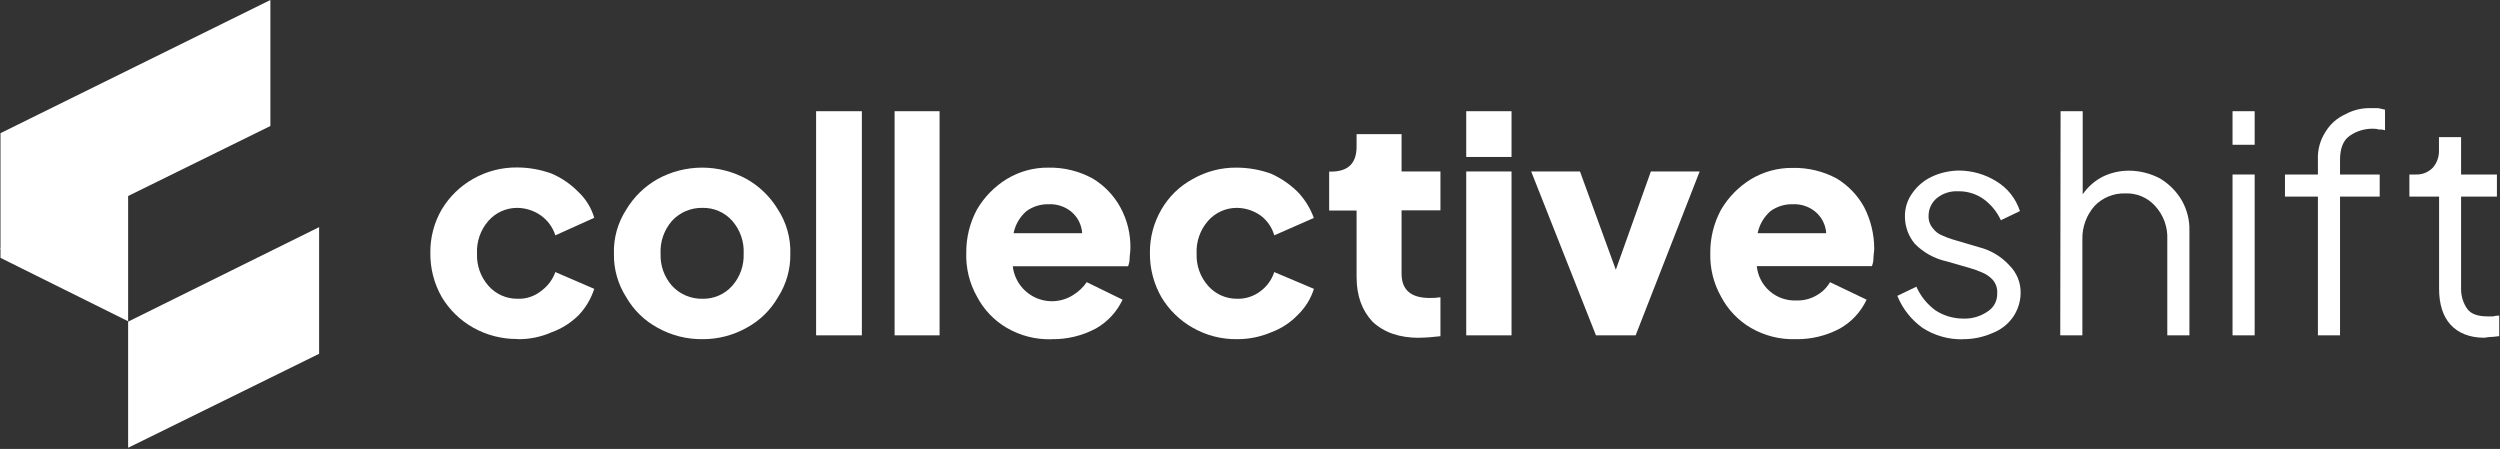
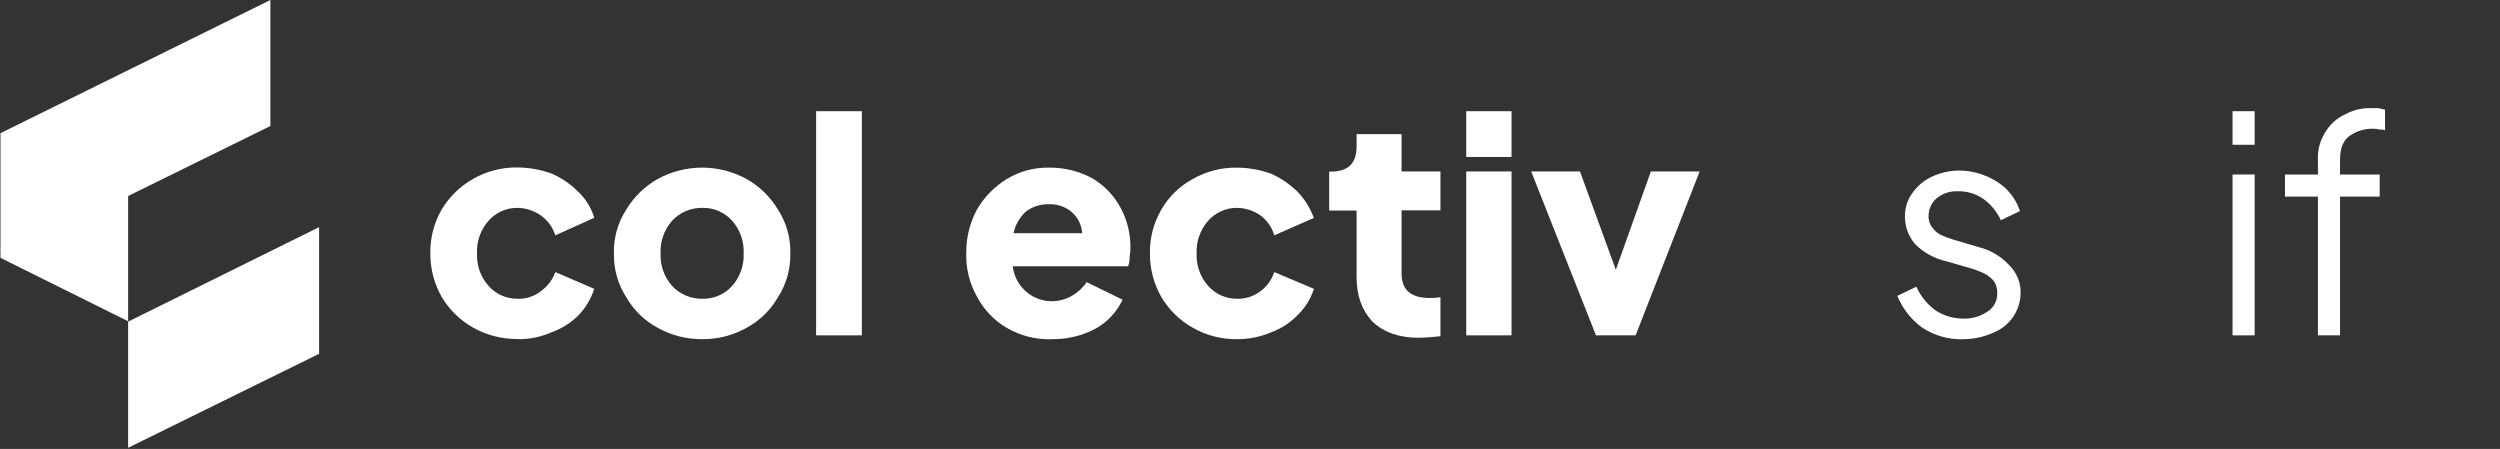
<svg xmlns="http://www.w3.org/2000/svg" width="607" height="109" viewBox="0 0 607 109" fill="none">
  <rect x="0" y="0" width="607" height="109" fill="#333333" stroke="none" />
  <g clip-path="url(#clip0_179_3)">
    <path fill-rule="evenodd" clip-rule="evenodd" d="M31.11 78V47.59L65.65 30.59V0L0.12 32.33V60.33H0L0.12 60.57V62.6L2.56 63.82L2.81 63.94L5.25 65.16L31.11 78ZM77.48 85.9L31.11 108.72V78.09L77.48 55.15V85.9Z" fill="white" />
    <path d="M125.59 82.35C128.455 82.405 131.298 81.835 133.92 80.68C136.43 79.779 138.706 78.327 140.58 76.43C142.264 74.629 143.528 72.478 144.28 70.13L134.84 66.06C134.167 67.924 132.943 69.539 131.33 70.69C129.703 71.98 127.664 72.637 125.59 72.54C124.266 72.544 122.956 72.266 121.749 71.722C120.542 71.179 119.465 70.384 118.59 69.39C116.703 67.252 115.711 64.469 115.82 61.62C115.669 58.694 116.662 55.825 118.59 53.62C119.465 52.626 120.542 51.831 121.749 51.287C122.956 50.744 124.266 50.465 125.59 50.47C127.647 50.489 129.649 51.134 131.33 52.32C132.992 53.504 134.223 55.195 134.84 57.14L144.28 52.88C143.578 50.469 142.237 48.292 140.4 46.58C138.552 44.69 136.35 43.181 133.92 42.14C131.249 41.172 128.431 40.672 125.59 40.66C121.826 40.613 118.118 41.573 114.85 43.44C111.725 45.212 109.111 47.761 107.26 50.84C105.399 54.041 104.441 57.687 104.49 61.39C104.44 65.153 105.396 68.861 107.26 72.13C109.108 75.211 111.723 77.76 114.85 79.53C118.127 81.376 121.829 82.334 125.59 82.31V82.35Z" fill="white" />
    <path d="M170.57 82.35C174.328 82.373 178.026 81.415 181.3 79.57C184.47 77.858 187.099 75.295 188.89 72.17C190.911 69.027 191.955 65.356 191.89 61.62C192.006 57.818 190.96 54.071 188.89 50.88C187.042 47.799 184.427 45.25 181.3 43.48C177.984 41.656 174.26 40.699 170.475 40.699C166.69 40.699 162.966 41.656 159.65 43.48C156.523 45.25 153.908 47.799 152.06 50.88C149.99 54.071 148.944 57.818 149.06 61.62C148.995 65.356 150.039 69.027 152.06 72.17C153.851 75.295 156.48 77.858 159.65 79.57C162.983 81.438 166.749 82.397 170.57 82.35ZM170.57 72.54C169.182 72.571 167.803 72.306 166.526 71.763C165.248 71.22 164.101 70.411 163.16 69.39C161.273 67.252 160.281 64.47 160.39 61.62C160.239 58.695 161.232 55.825 163.16 53.62C164.101 52.599 165.248 51.79 166.526 51.247C167.803 50.704 169.182 50.439 170.57 50.47C171.93 50.44 173.28 50.706 174.527 51.249C175.774 51.793 176.887 52.602 177.79 53.62C179.718 55.825 180.711 58.695 180.56 61.62C180.669 64.47 179.677 67.252 177.79 69.39C176.887 70.408 175.774 71.217 174.527 71.761C173.28 72.305 171.93 72.57 170.57 72.54Z" fill="white" />
    <path d="M209.26 27H198.15V81.42H209.26V27Z" fill="white" />
-     <path d="M228.13 27H217.21V81.42H228.13V27Z" fill="white" />
+     <path d="M228.13 27H217.21V81.42V27Z" fill="white" />
    <path d="M255.34 82.35C259.082 82.414 262.779 81.522 266.08 79.76C268.915 78.156 271.18 75.71 272.56 72.76L263.86 68.51C262.985 69.78 261.85 70.85 260.53 71.65C259.161 72.517 257.593 73.023 255.975 73.119C254.357 73.215 252.74 72.898 251.278 72.198C249.816 71.498 248.555 70.439 247.614 69.118C246.674 67.798 246.084 66.26 245.9 64.65H273.9C274.131 64.059 274.257 63.433 274.27 62.8C274.27 62.059 274.46 61.13 274.46 60.389C274.546 56.903 273.715 53.454 272.05 50.389C270.487 47.509 268.189 45.094 265.39 43.389C262.092 41.562 258.37 40.634 254.6 40.7C251.013 40.653 247.485 41.616 244.42 43.48C241.443 45.317 238.963 47.858 237.2 50.88C235.46 54.121 234.569 57.751 234.61 61.429C234.494 65.123 235.39 68.778 237.2 71.999C238.848 75.156 241.35 77.786 244.42 79.59C247.727 81.524 251.511 82.487 255.34 82.37V82.35ZM254.6 49.59C256.62 49.489 258.604 50.149 260.16 51.44C260.917 52.085 261.537 52.876 261.982 53.766C262.427 54.656 262.688 55.627 262.75 56.62H246.09C246.518 54.533 247.622 52.646 249.23 51.249C250.792 50.128 252.677 49.545 254.6 49.59Z" fill="white" />
    <path d="M300.32 82.35C303.182 82.368 306.017 81.8 308.65 80.68C311.106 79.777 313.323 78.323 315.13 76.43C316.933 74.688 318.27 72.522 319.02 70.13L309.39 66.06C308.789 67.912 307.625 69.531 306.06 70.69C304.419 71.953 302.39 72.607 300.32 72.54C298.996 72.546 297.686 72.268 296.478 71.724C295.271 71.181 294.194 70.385 293.32 69.39C291.43 67.253 290.435 64.471 290.54 61.62C290.391 58.693 291.388 55.824 293.32 53.62C294.194 52.625 295.271 51.829 296.478 51.285C297.686 50.742 298.996 50.464 300.32 50.47C302.377 50.489 304.379 51.134 306.06 52.32C307.672 53.515 308.843 55.209 309.39 57.14L319 52.92C318.151 50.575 316.826 48.43 315.11 46.62C313.229 44.769 311.035 43.266 308.63 42.18C305.959 41.212 303.141 40.712 300.3 40.7C296.539 40.652 292.834 41.612 289.57 43.48C286.403 45.196 283.776 47.758 281.98 50.88C280.116 54.08 279.155 57.727 279.2 61.43C279.159 65.196 280.126 68.904 282 72.17C283.846 75.253 286.461 77.803 289.59 79.57C292.854 81.438 296.559 82.398 300.32 82.35Z" fill="white" />
    <path d="M344.56 82C346.292 81.973 348.022 81.849 349.74 81.63V72.17C348.884 72.307 348.017 72.367 347.15 72.35C342.52 72.35 340.3 70.35 340.3 66.43V51.07H349.74V41.63H340.3V32.56H329.38V35.56C329.38 39.63 327.38 41.67 323.09 41.67H322.72V51.11H329.38V67.21C329.38 71.84 330.68 75.36 333.27 78.13C336.05 80.72 339.75 82.02 344.56 82.02V82Z" fill="white" />
    <path d="M356 38.11H367V27H356V38.11ZM356 81.42H367V41.63H356V81.42Z" fill="white" />
    <path d="M387.5 81.42H397.13L412.68 41.63H400.83L392.32 65.5L383.62 41.63H371.77L387.5 81.42Z" fill="white" />
-     <path d="M436 82.35C439.742 82.415 443.439 81.523 446.74 79.76C449.572 78.156 451.834 75.71 453.21 72.76L444.33 68.51C443.575 69.817 442.489 70.9 441.18 71.65C439.674 72.557 437.937 73.008 436.18 72.95C433.813 73.062 431.493 72.259 429.701 70.709C427.909 69.159 426.781 66.979 426.55 64.62H454.5C454.731 64.03 454.857 63.404 454.87 62.77C454.87 62.03 455.06 61.1 455.06 60.36C455.054 56.884 454.228 53.458 452.65 50.36C451.087 47.48 448.789 45.065 445.99 43.36C442.696 41.577 438.994 40.684 435.25 40.77C431.663 40.724 428.135 41.687 425.07 43.55C422.093 45.388 419.613 47.929 417.85 50.95C416.106 54.19 415.214 57.821 415.26 61.5C415.16 65.171 416.059 68.8 417.86 72C419.508 75.157 422.01 77.787 425.08 79.59C428.388 81.518 432.173 82.475 436 82.35ZM435.26 49.59C437.277 49.484 439.26 50.145 440.81 51.44C441.569 52.084 442.19 52.875 442.635 53.765C443.08 54.656 443.34 55.627 443.4 56.62H426.75C427.178 54.534 428.282 52.647 429.89 51.25C431.451 50.126 433.337 49.542 435.26 49.59Z" fill="white" />
    <path d="M476.54 82.35C479.025 82.377 481.486 81.873 483.76 80.87C485.78 80.105 487.522 78.75 488.76 76.98C489.922 75.288 490.565 73.293 490.61 71.24C490.645 69.969 490.417 68.705 489.94 67.526C489.464 66.347 488.749 65.28 487.84 64.39C485.855 62.226 483.273 60.698 480.42 60L474 58.1C473.177 57.847 472.372 57.54 471.59 57.18C470.707 56.844 469.937 56.265 469.37 55.51C468.987 55.084 468.692 54.586 468.501 54.046C468.311 53.505 468.229 52.932 468.26 52.36C468.262 51.548 468.442 50.747 468.787 50.013C469.133 49.278 469.636 48.629 470.26 48.11C471.725 46.932 473.573 46.338 475.45 46.44C477.627 46.4 479.762 47.047 481.55 48.29C483.396 49.618 484.864 51.403 485.81 53.47L490.44 51.25C489.46 48.216 487.414 45.641 484.68 44C481.955 42.313 478.815 41.417 475.61 41.41C473.324 41.435 471.07 41.95 469 42.92C467.147 43.796 465.552 45.136 464.37 46.81C463.101 48.517 462.448 50.604 462.52 52.73C462.554 55.103 463.405 57.392 464.93 59.21C467.052 61.353 469.752 62.833 472.7 63.47L478.44 65.13C479.321 65.39 480.185 65.701 481.03 66.06C482.087 66.455 483.038 67.088 483.81 67.91C484.208 68.363 484.511 68.891 484.701 69.463C484.892 70.035 484.966 70.639 484.92 71.24C484.951 72.129 484.743 73.01 484.32 73.793C483.896 74.575 483.271 75.23 482.51 75.69C480.767 76.866 478.691 77.448 476.59 77.35C474.221 77.338 471.905 76.644 469.92 75.35C467.905 73.873 466.312 71.894 465.3 69.61L460.67 71.83C461.934 74.944 464.052 77.638 466.78 79.6C469.699 81.486 473.116 82.454 476.59 82.38L476.54 82.35Z" fill="white" />
-     <path d="M500.23 81.42H505.6V58.1C505.534 55.105 506.606 52.196 508.6 49.96C509.557 48.973 510.71 48.197 511.984 47.68C513.258 47.163 514.626 46.918 516 46.96C517.35 46.901 518.696 47.138 519.944 47.657C521.191 48.175 522.31 48.962 523.22 49.96C524.236 51.049 525.025 52.33 525.54 53.728C526.055 55.125 526.286 56.612 526.22 58.1V81.42H531.59V56.06C531.662 53.471 531.022 50.911 529.74 48.66C528.44 46.439 526.591 44.59 524.37 43.29C522.085 42.095 519.548 41.46 516.97 41.44C514.725 41.428 512.507 41.935 510.49 42.92C508.562 43.925 506.911 45.388 505.68 47.18V27H500.31L500.23 81.42Z" fill="white" />
    <path d="M542.06 35.15H547.43V27H542.06V35.15ZM542.06 81.42H547.43V42.37H542.06V81.42Z" fill="white" />
    <path d="M562.79 81.42H568.16V47.74H577.79V42.37H568.16V38.85C568.16 36.07 568.9 34.04 570.57 32.93C572.256 31.774 574.267 31.188 576.31 31.26C576.748 31.241 577.186 31.306 577.6 31.45C578.1 31.408 578.604 31.47 579.08 31.63V26.63C578.53 26.45 578.16 26.45 577.42 26.26H575.75C573.558 26.177 571.385 26.688 569.46 27.74C567.458 28.638 565.777 30.123 564.64 32C563.318 34.032 562.671 36.429 562.79 38.85V42.37H554.79V47.74H562.79V81.42Z" fill="white" />
-     <path d="M603.14 82C603.52 82 604.07 81.81 604.81 81.81C605.55 81.81 606.29 81.63 606.81 81.63V76.63C606.31 76.61 605.809 76.674 605.33 76.82H604.03C601.62 76.82 599.96 76.26 599.03 74.97C598.051 73.555 597.534 71.871 597.55 70.15V47.74H606.25V42.37H597.55V33.3H592.18V36.63C592.205 38.123 591.678 39.572 590.7 40.7C590.175 41.246 589.542 41.677 588.841 41.965C588.141 42.252 587.387 42.39 586.63 42.37H585V47.74H592.21V70.13C592.21 73.83 593.14 76.8 594.99 78.83C596.84 80.86 599.63 82 603.14 82Z" fill="white" />
  </g>
  <defs>
    <clipPath id="clip0_179_3">
      <rect width="606.85" height="108.72" fill="white" />
    </clipPath>
  </defs>
</svg>